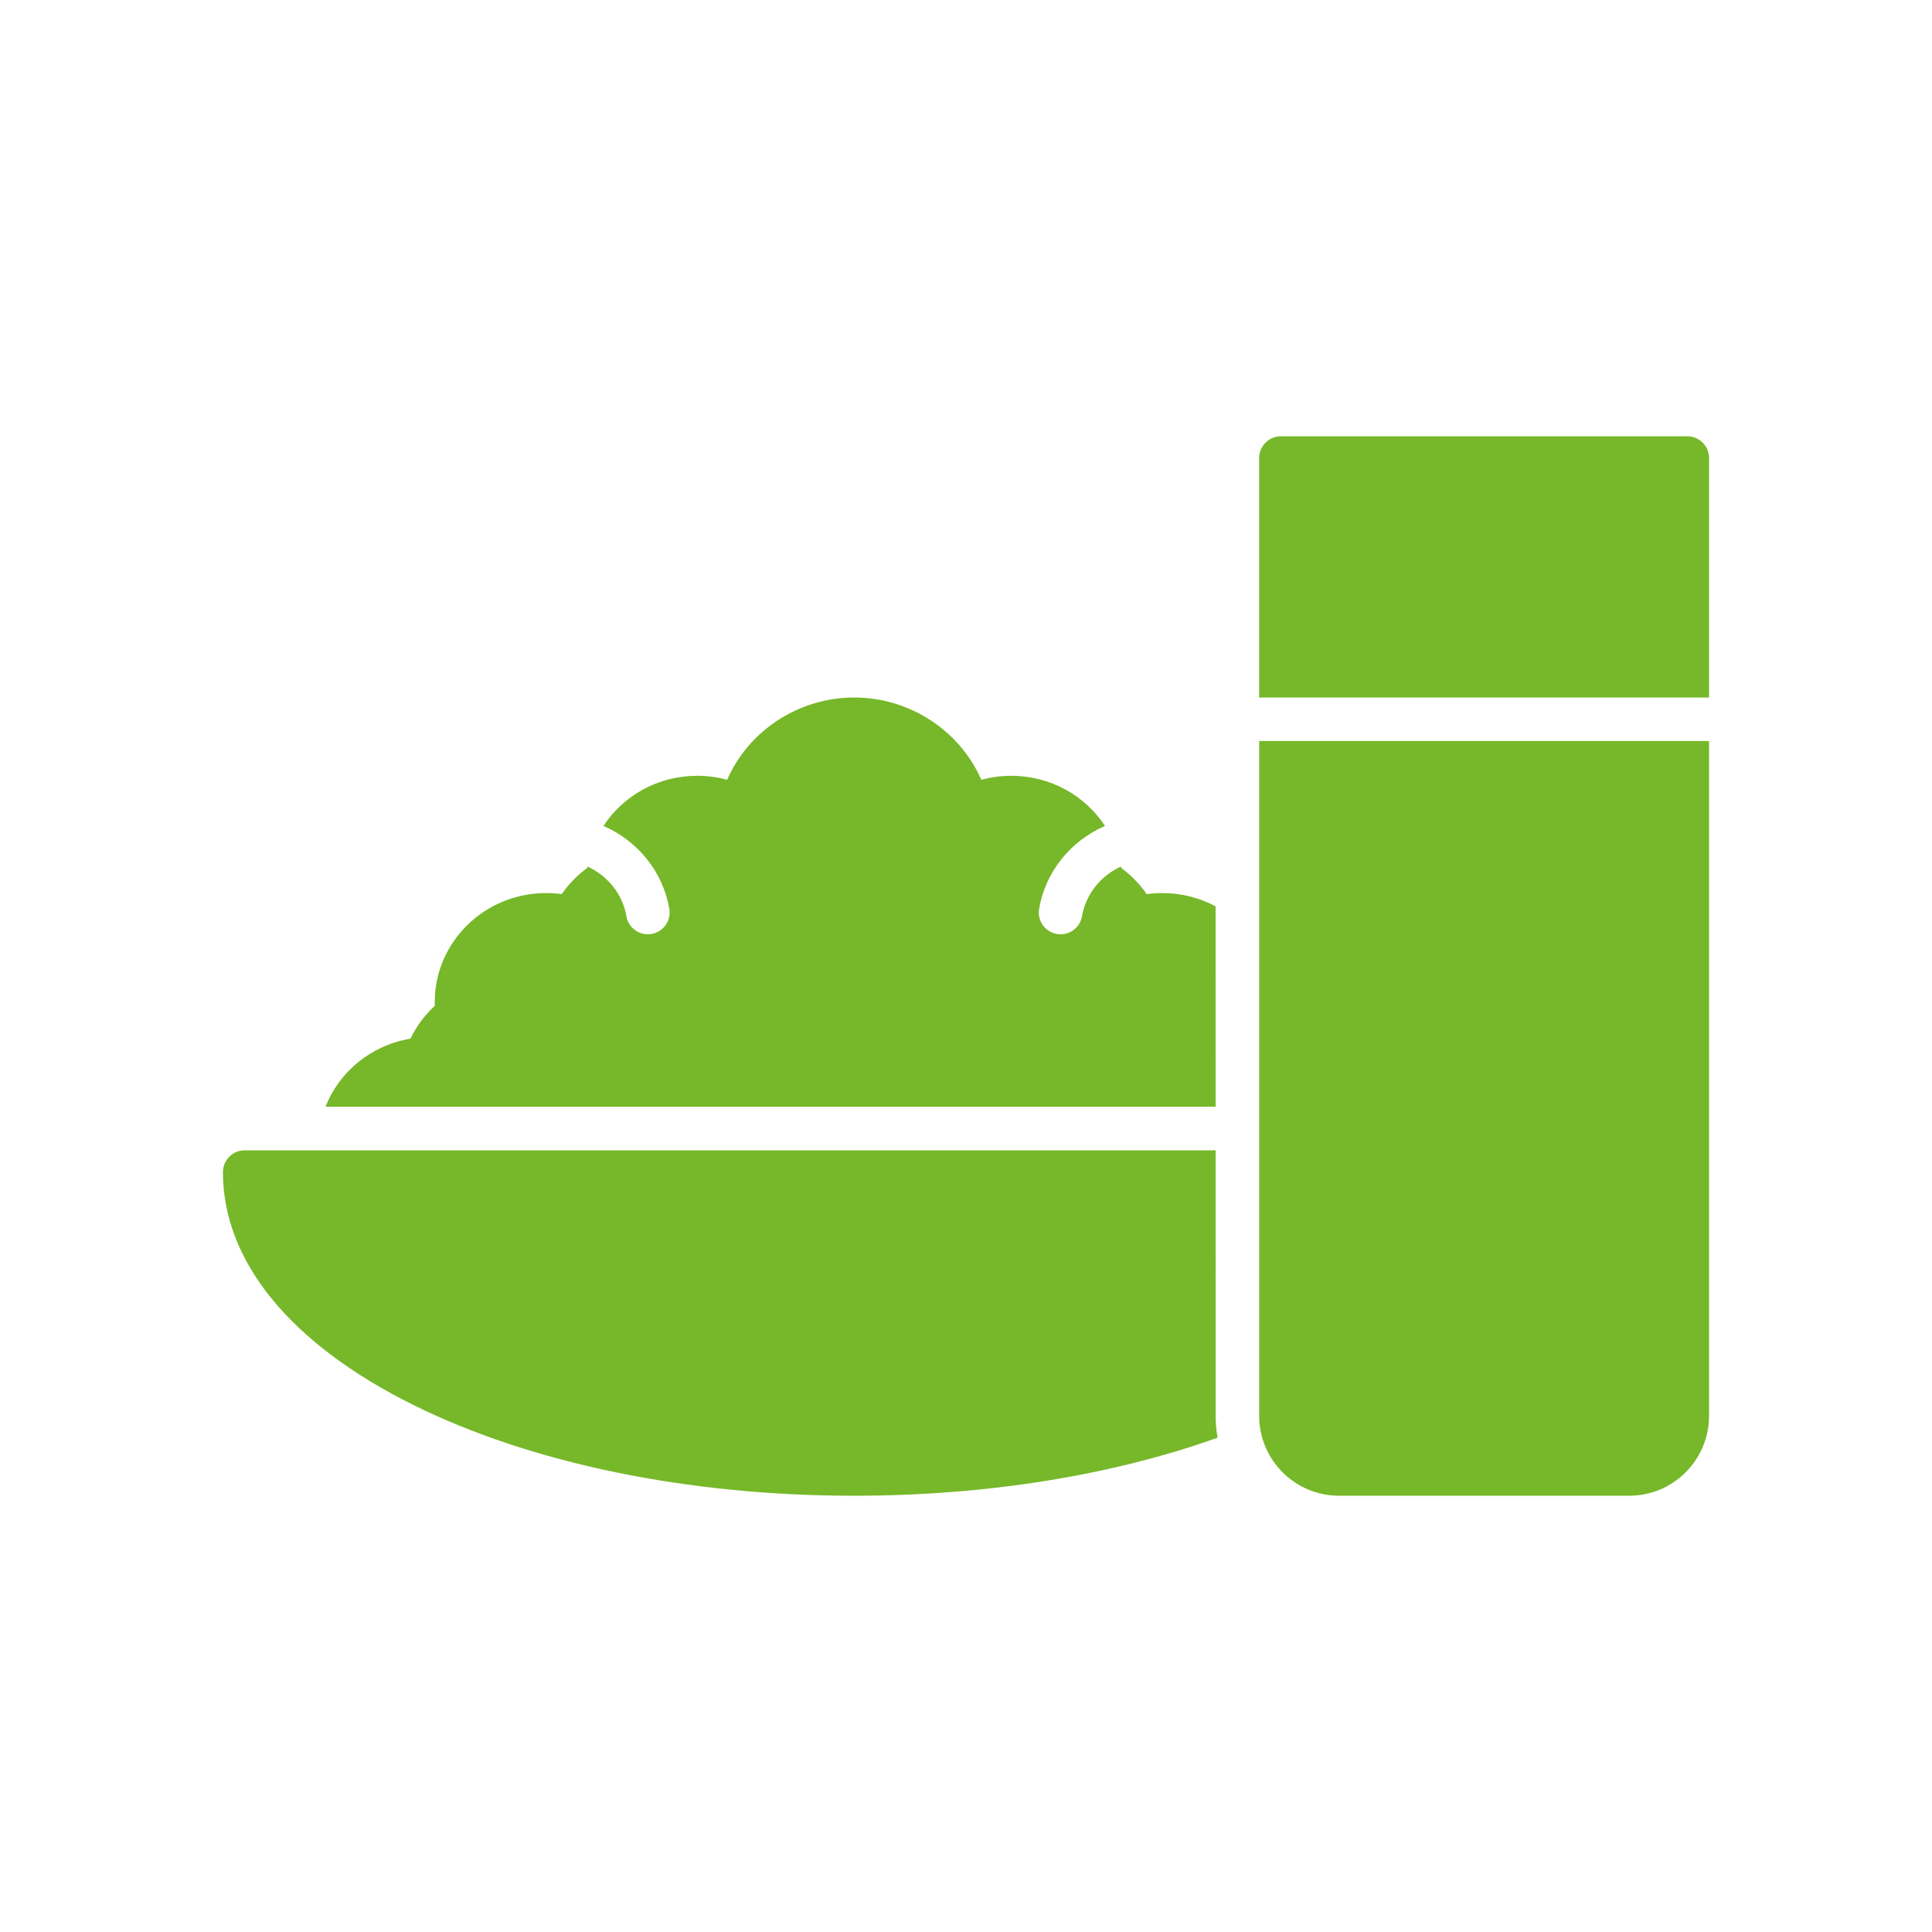
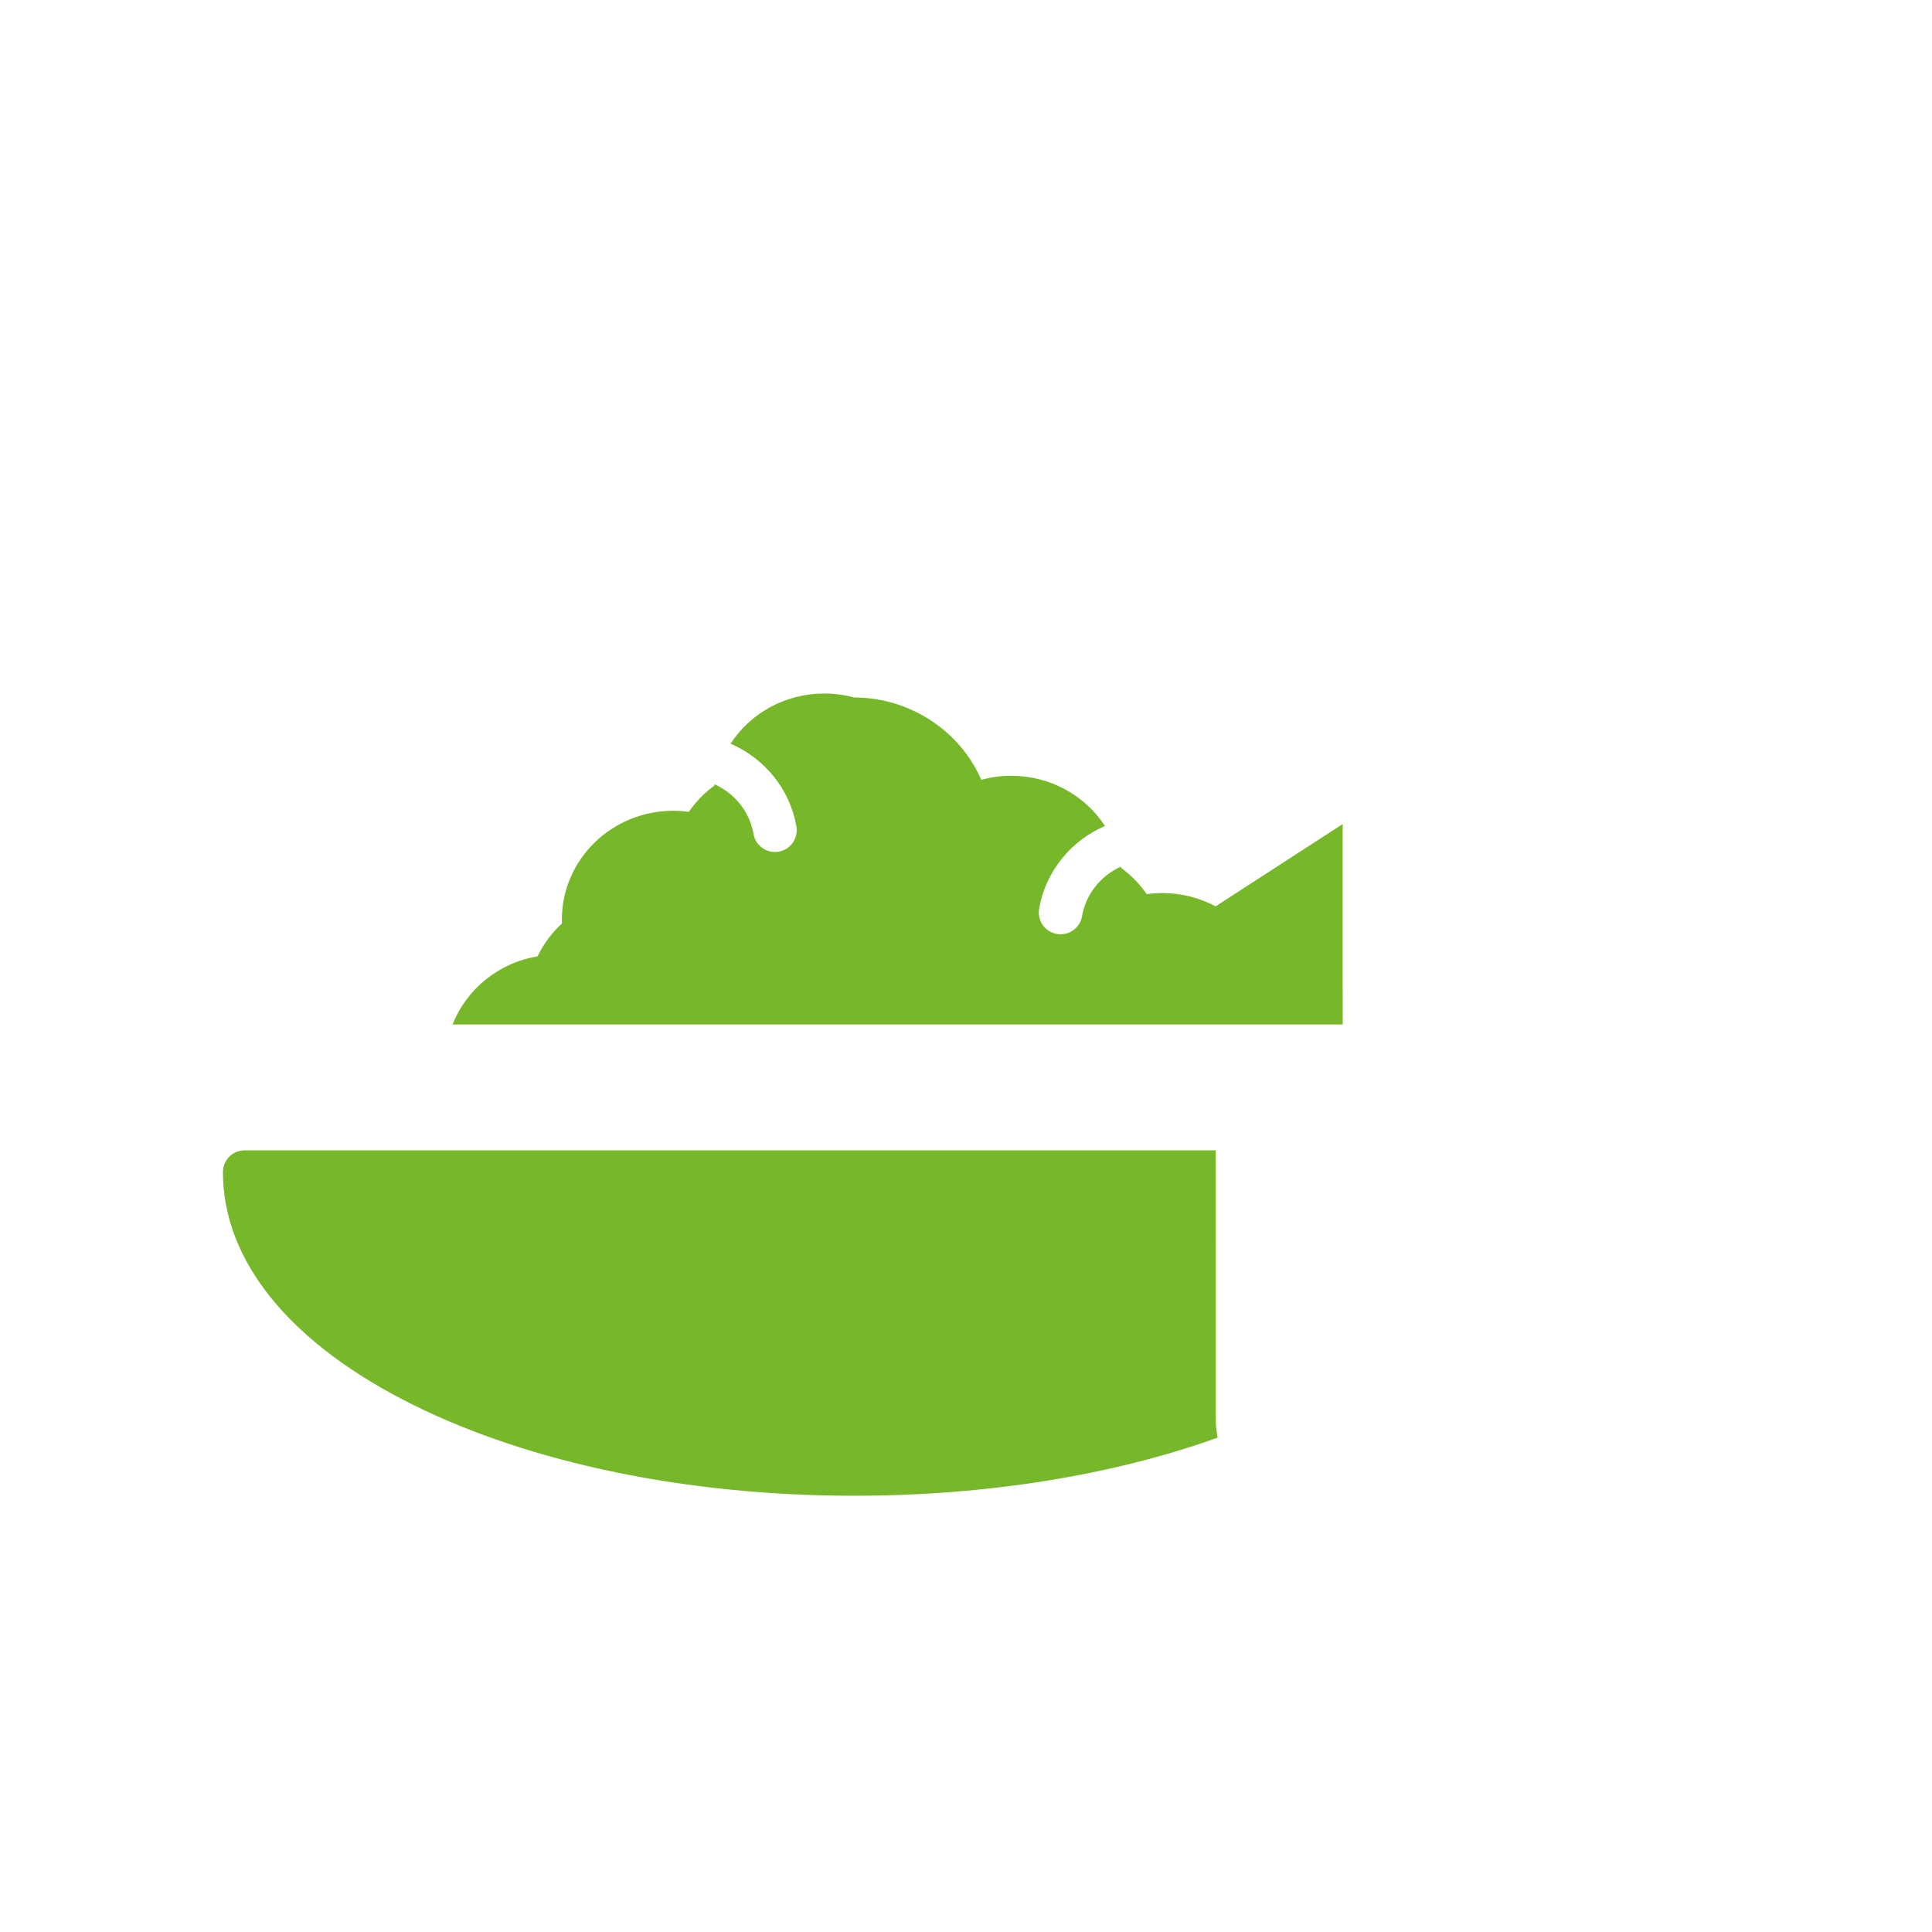
<svg xmlns="http://www.w3.org/2000/svg" height="1200pt" viewBox="0 0 1200 1200" width="1200pt">
  <g fill="#76b829">
    <path d="m755.04 714.49h-603.05c-7.461 0-13.52 6.055-13.52 13.52 0 55.5 42.055 106.89 118.41 144.7 73.332 36.32 170.55 56.324 273.71 56.324 81.992 0 160.2-12.637 225.68-36.055-.789-4.387-1.219-8.906-1.219-13.52z" />
-     <path d="m1048 270.98h-252.39c-7.461 0-13.52 6.055-13.52 13.52v148.74h279.45v-148.74c-.016-7.465-6.055-13.52-13.535-13.52z" />
-     <path d="m782.1 879.45c0 27.336 22.238 49.574 49.574 49.574h180.28c27.336 0 49.574-22.238 49.574-49.574v-419.18h-279.43z" />
-     <path d="m755.04 562.95c-9.824-5.25-21.074-8.25-33.039-8.25-3.281 0-6.523.227-9.75.676-4.312-6.262-9.676-11.773-15.883-16.312-.039-.281-.113-.562-.148-.844-12.637 5.773-21.805 17.23-24.148 30.844-1.125 6.582-6.844 11.23-13.312 11.23-.75 0-1.52-.055-2.305-.188-7.367-1.258-12.301-8.25-11.043-15.617 3.938-22.988 19.539-42.227 40.914-51.469-12.281-18.805-33.805-31.164-58.238-31.164-6.301 0-12.562.844-18.582 2.492-13.219-30.355-44.25-51.113-78.938-51.113s-65.719 20.758-78.938 51.113c-6.019-1.648-12.281-2.492-18.582-2.492-24.43 0-45.938 12.355-58.238 31.164 21.355 9.242 36.977 28.48 40.914 51.469 1.258 7.367-3.695 14.344-11.043 15.617-.77.133-1.539.188-2.305.188-6.469 0-12.188-4.648-13.312-11.23-2.324-13.594-11.512-25.051-24.148-30.844-.055.281-.113.562-.148.844-6.207 4.539-11.57 10.031-15.883 16.312-3.207-.449-6.469-.676-9.75-.676-38.102 0-69.094 30.336-69.094 67.633 0 .789.02 1.555.039 2.344-6.301 5.832-11.457 12.805-15.148 20.457-24.375 4.051-44.176 20.438-52.742 42.301h552.84l-.012-124.48z" />
+     <path d="m755.04 562.95c-9.824-5.25-21.074-8.25-33.039-8.25-3.281 0-6.523.227-9.75.676-4.312-6.262-9.676-11.773-15.883-16.312-.039-.281-.113-.562-.148-.844-12.637 5.773-21.805 17.23-24.148 30.844-1.125 6.582-6.844 11.23-13.312 11.23-.75 0-1.52-.055-2.305-.188-7.367-1.258-12.301-8.25-11.043-15.617 3.938-22.988 19.539-42.227 40.914-51.469-12.281-18.805-33.805-31.164-58.238-31.164-6.301 0-12.562.844-18.582 2.492-13.219-30.355-44.25-51.113-78.938-51.113c-6.019-1.648-12.281-2.492-18.582-2.492-24.43 0-45.938 12.355-58.238 31.164 21.355 9.242 36.977 28.48 40.914 51.469 1.258 7.367-3.695 14.344-11.043 15.617-.77.133-1.539.188-2.305.188-6.469 0-12.188-4.648-13.312-11.23-2.324-13.594-11.512-25.051-24.148-30.844-.055.281-.113.562-.148.844-6.207 4.539-11.57 10.031-15.883 16.312-3.207-.449-6.469-.676-9.75-.676-38.102 0-69.094 30.336-69.094 67.633 0 .789.02 1.555.039 2.344-6.301 5.832-11.457 12.805-15.148 20.457-24.375 4.051-44.176 20.438-52.742 42.301h552.84l-.012-124.48z" />
  </g>
</svg>